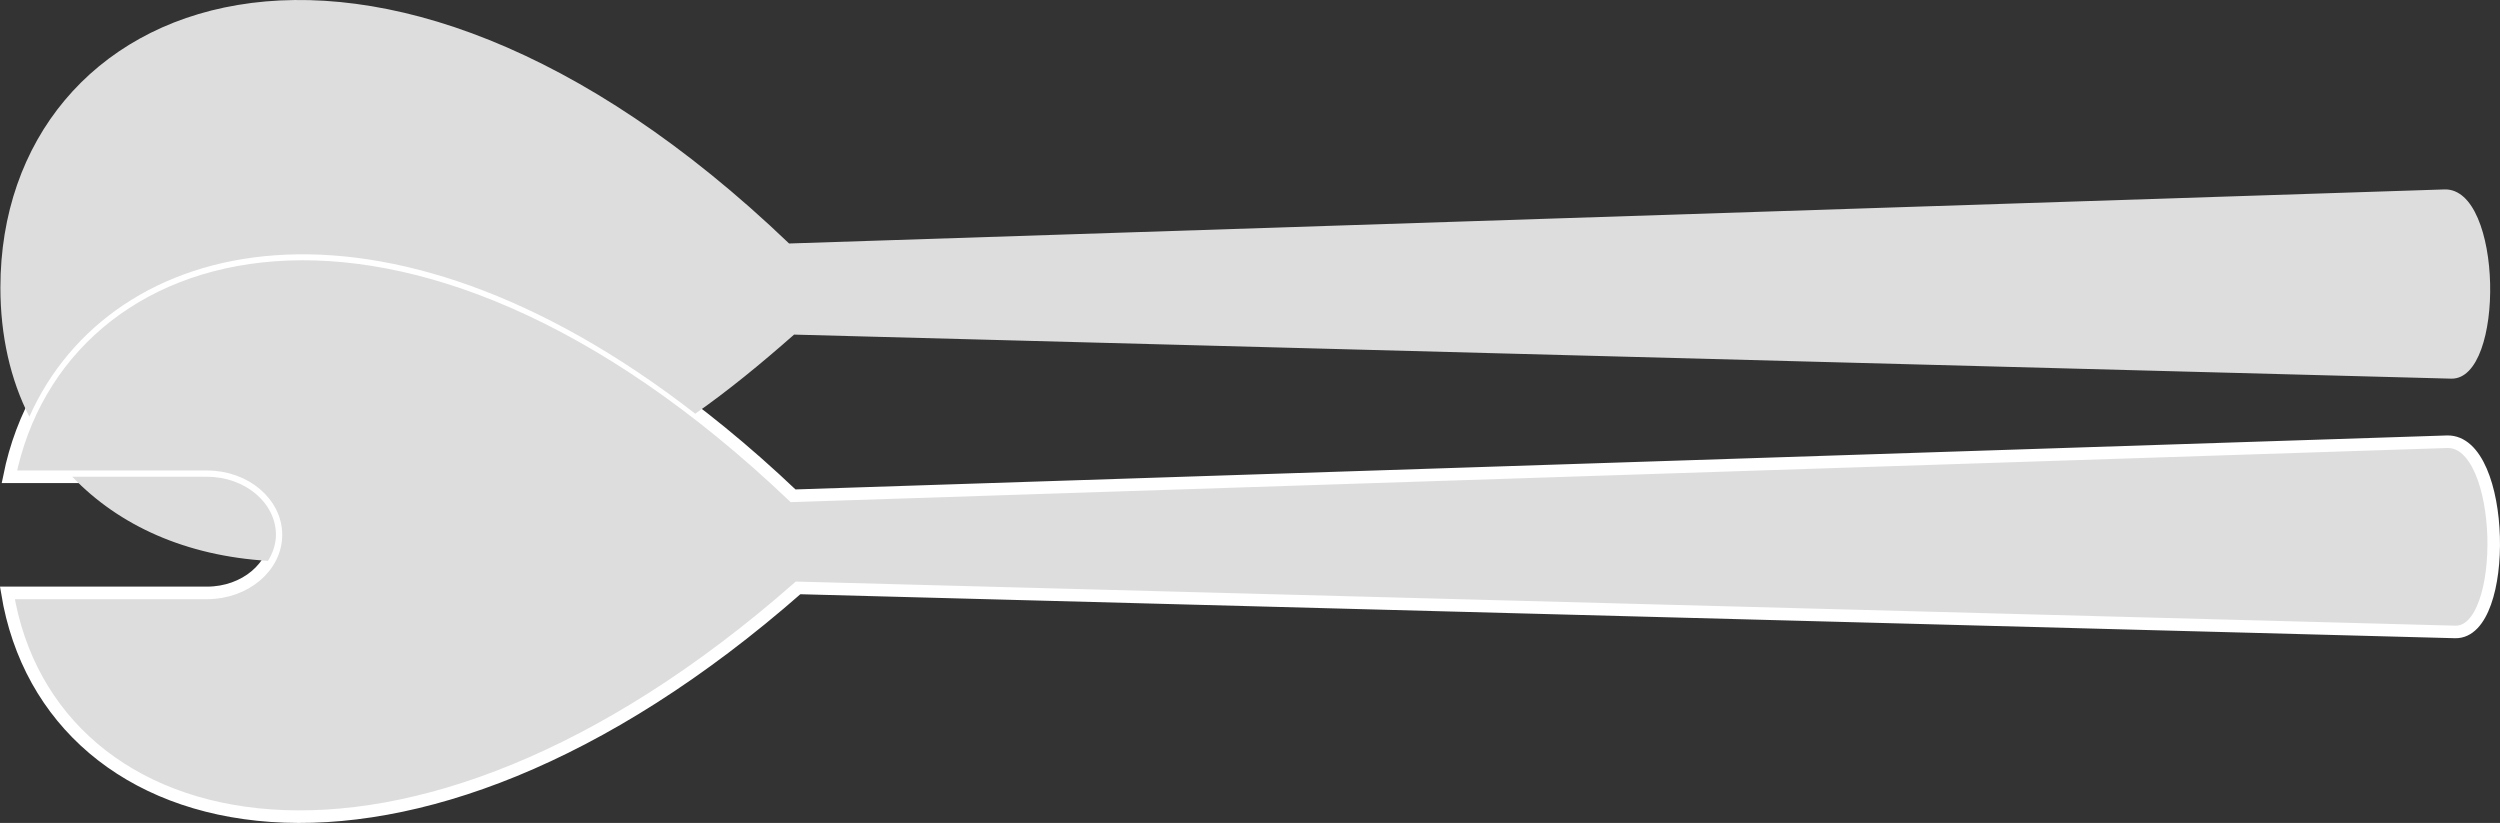
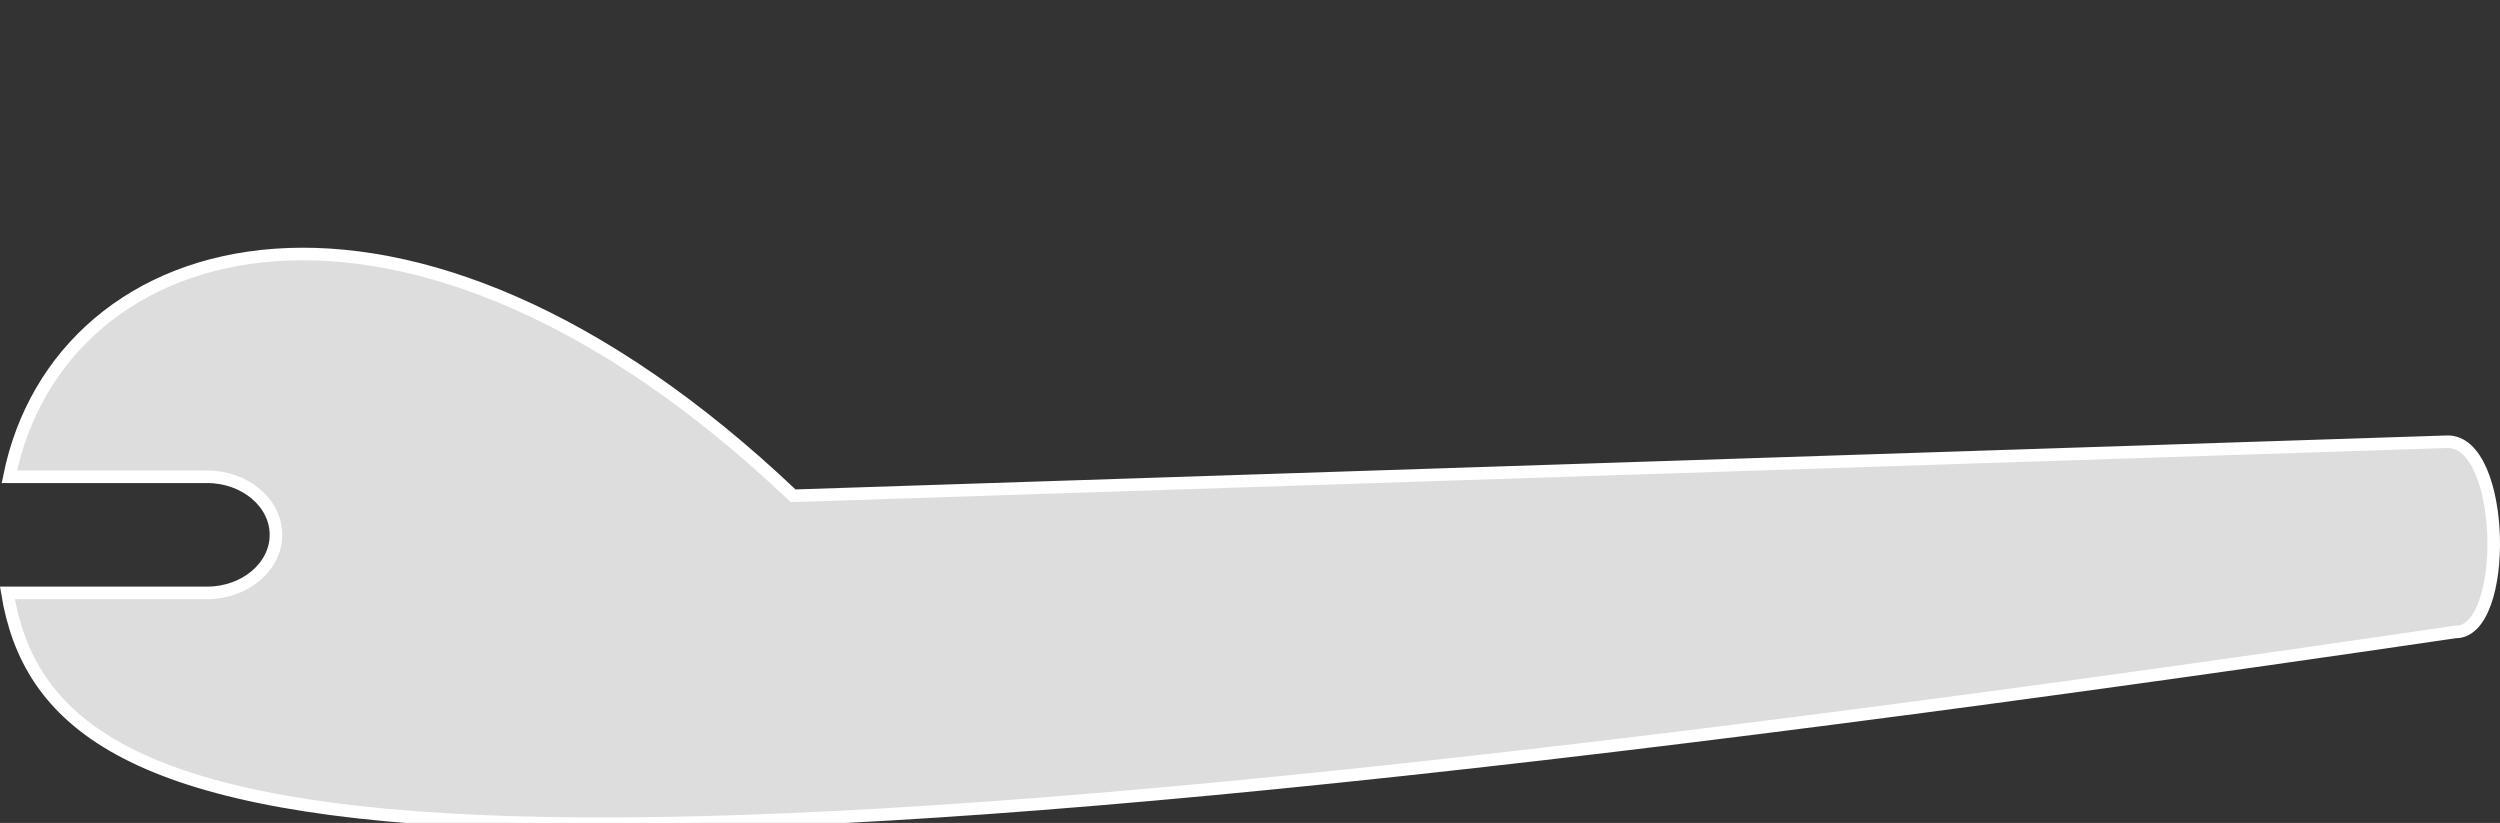
<svg xmlns="http://www.w3.org/2000/svg" xmlns:ns1="http://www.inkscape.org/namespaces/inkscape" xmlns:ns2="http://sodipodi.sourceforge.net/DTD/sodipodi-0.dtd" version="1.1" id="Ebene_1" x="0px" y="0px" width="398.298" height="131.111" viewBox="0 0 398.298 131.111" enable-background="new 0 0 841.89 595.28" xml:space="preserve" ns1:version="0.91 r13725" ns2:docname="58.svg">
  <rect x="0" y="0" width="398.298" height="131.111" fill="#333333" stroke="none" />
  <defs id="defs33652" />
  <ns2:namedview pagecolor="#ffffff" bordercolor="#666666" borderopacity="1" objecttolerance="10" gridtolerance="10" guidetolerance="10" ns1:pageopacity="0" ns1:pageshadow="2" ns1:window-width="1440" ns1:window-height="853" id="namedview33650" showgrid="false" showguides="true" ns1:guide-bbox="true" fit-margin-top="0" fit-margin-left="0" fit-margin-right="0" fit-margin-bottom="0" ns1:zoom="1.1003225" ns1:cx="274.75201" ns1:cy="150.19209" ns1:window-x="-4" ns1:window-y="-4" ns1:window-maximized="1" ns1:current-layer="Ebene_1">
    <ns2:guide position="400.204,159.481" orientation="1,0" id="guide34196" />
  </ns2:namedview>
-   <path stroke-miterlimit="10" d="m 126.353,78.988 263.553,-8.613 c 9.384,-0.16 9.861,30.466 1.272,30.306 L 127.149,93.663 C 64.481,148.695 7.858,135.137 1.178,94.46 l 31.811,0 c 6.044,0 10.975,-4.147 10.975,-9.251 l 0,0 c 0,-5.104 -4.931,-9.251 -10.975,-9.251 l -31.493,0 C 9.448,36.4 64.64,20.29 126.353,78.988 Z" id="path33646" ns1:connector-curvature="0" style="fill:#dddddd;fill-opacity:1;stroke:#ffffff;stroke-width:2;stroke-miterlimit:10;stroke-dasharray:none;stroke-opacity:1" />
-   <path stroke-miterlimit="10" d="m 125.717,38.793 263.712,-8.613 c 9.384,-0.319 9.702,30.306 1.113,30.147 l -264.03,-7.018 c -5.249,4.626 -10.498,8.932 -15.746,12.601 C 60.823,27.149 17.719,37.198 4.677,66.387 1.655,60.486 0.064,53.467 0.064,45.811 c 0,-46.895 59.009,-70.821 125.653,-7.018 l 0,0 z M 42.691,89.356 C 29.648,88.559 18.992,83.771 11.516,75.958 l 21.472,0 c 6.044,0 10.975,4.147 10.975,9.251 l 0,0 c 0,1.436 -0.477,2.871 -1.272,4.147 z" id="path33648" ns1:connector-curvature="0" style="fill:#dddddd;fill-opacity:1;stroke:none;stroke-width:0.432;stroke-miterlimit:10" />
+   <path stroke-miterlimit="10" d="m 126.353,78.988 263.553,-8.613 c 9.384,-0.16 9.861,30.466 1.272,30.306 C 64.481,148.695 7.858,135.137 1.178,94.46 l 31.811,0 c 6.044,0 10.975,-4.147 10.975,-9.251 l 0,0 c 0,-5.104 -4.931,-9.251 -10.975,-9.251 l -31.493,0 C 9.448,36.4 64.64,20.29 126.353,78.988 Z" id="path33646" ns1:connector-curvature="0" style="fill:#dddddd;fill-opacity:1;stroke:#ffffff;stroke-width:2;stroke-miterlimit:10;stroke-dasharray:none;stroke-opacity:1" />
</svg>